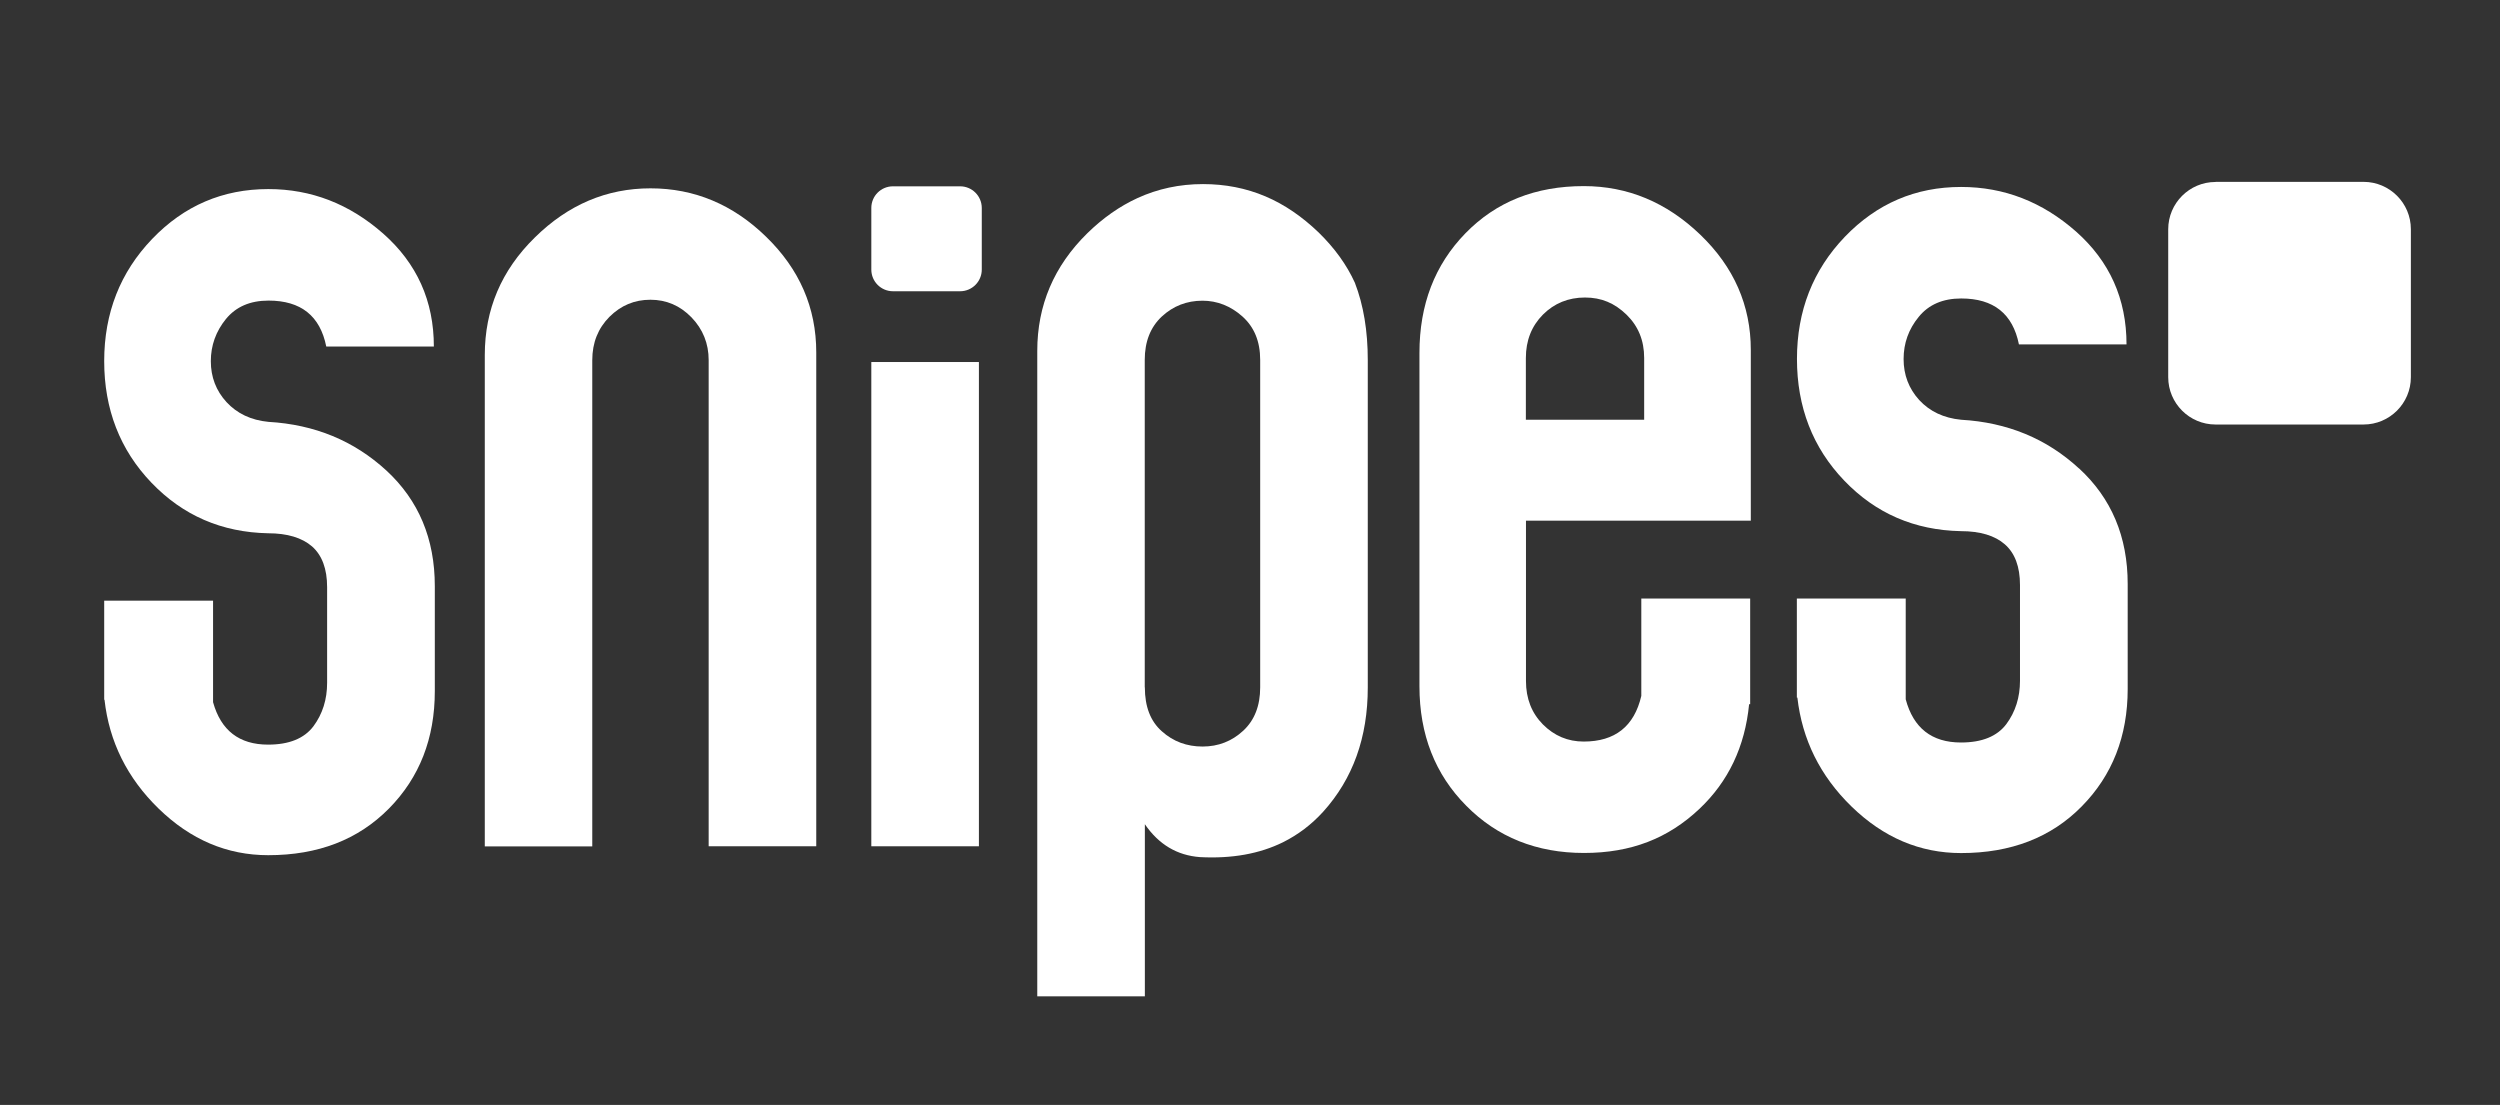
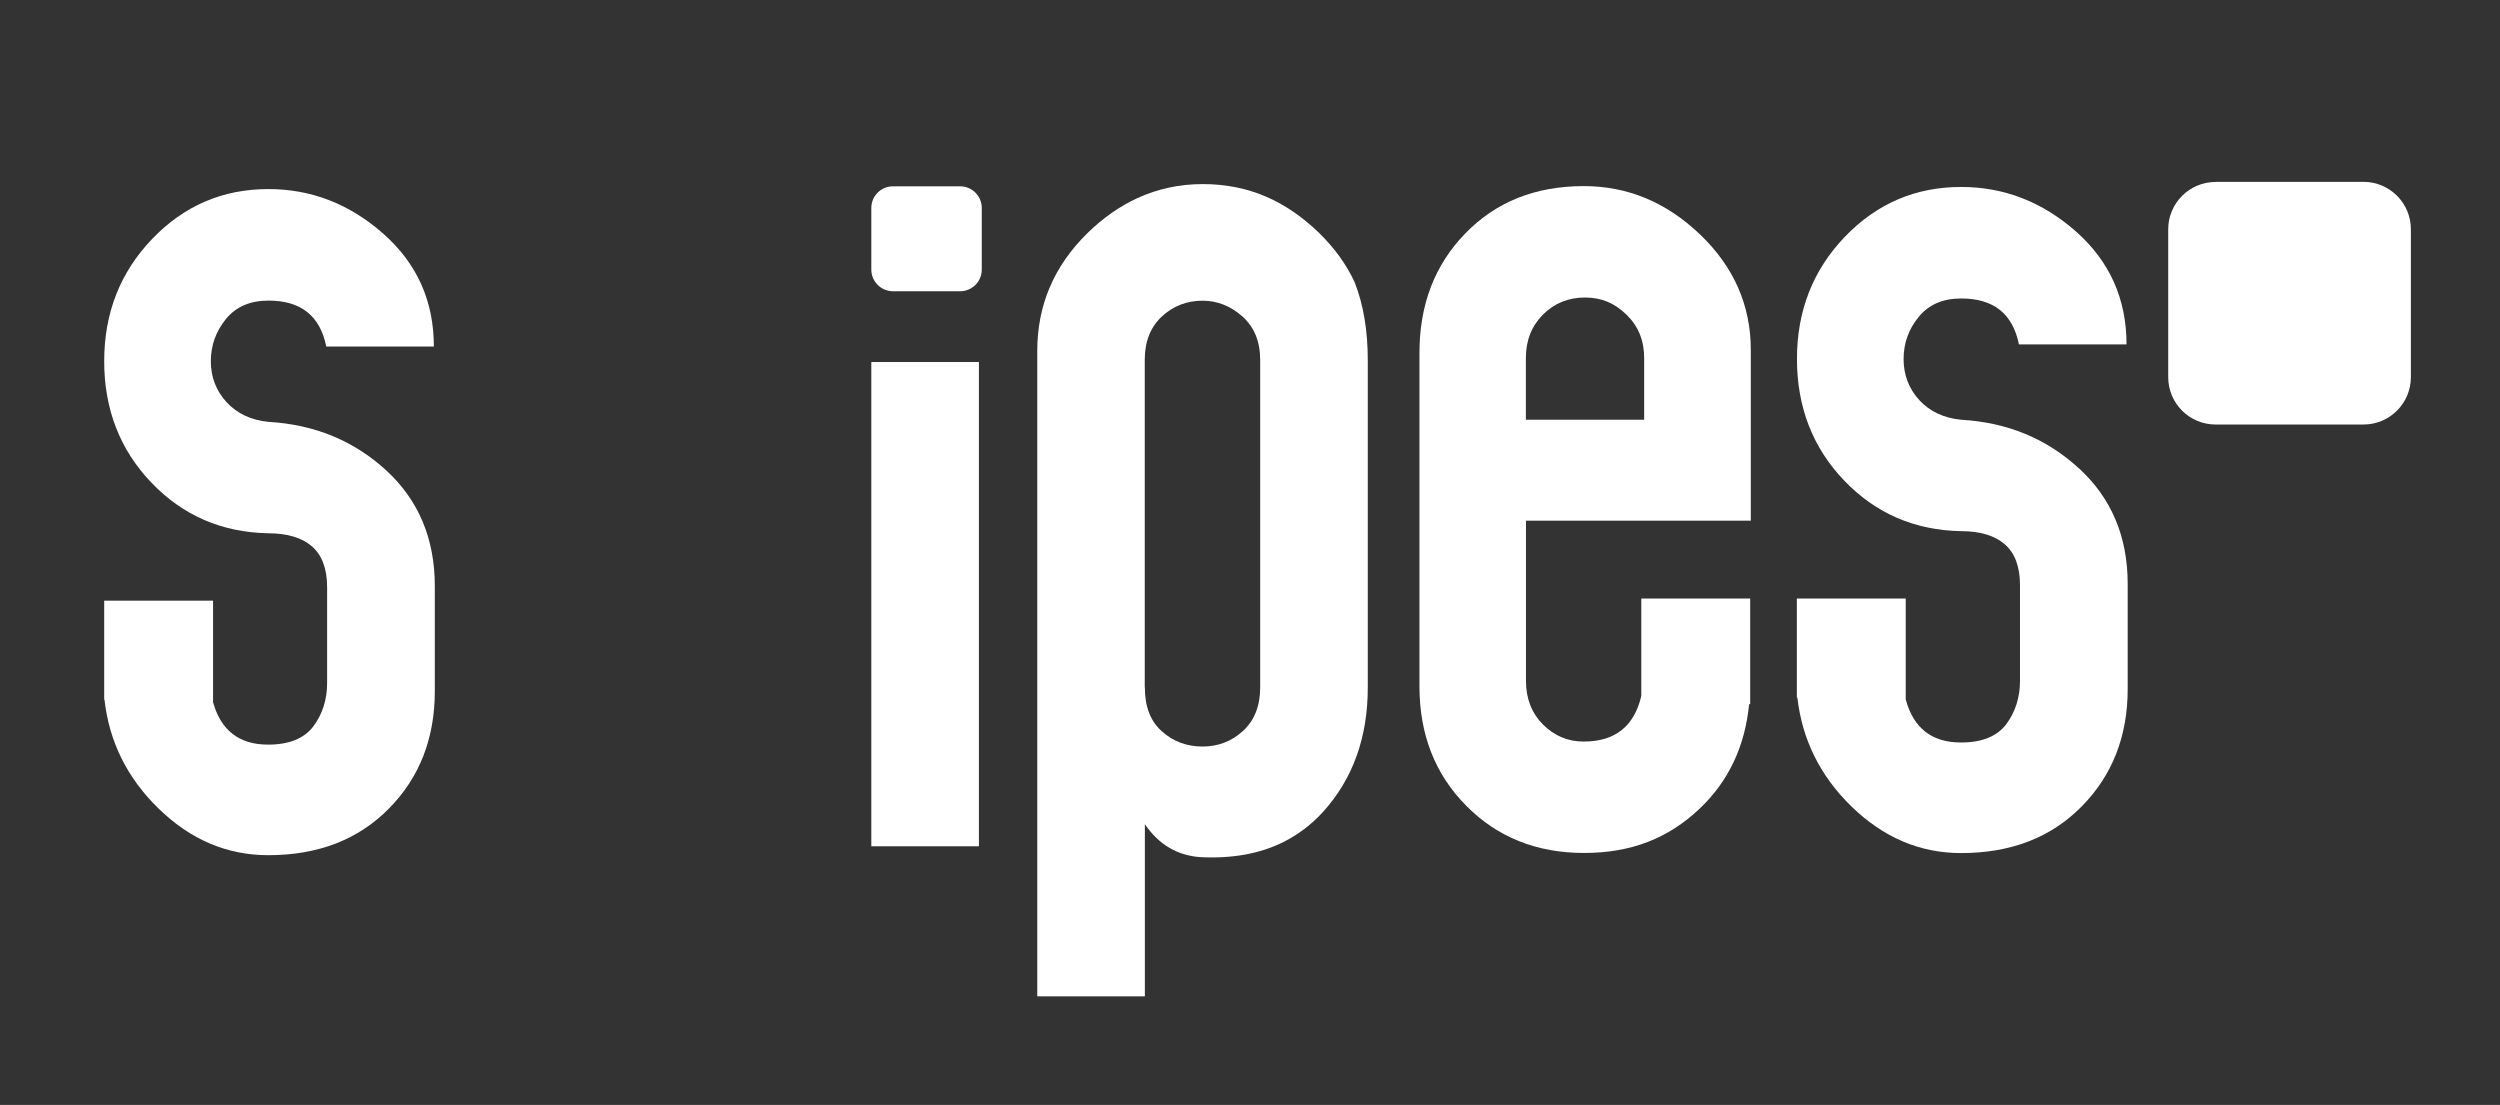
<svg xmlns="http://www.w3.org/2000/svg" id="Layer_1" version="1.1" viewBox="0 0 235.62 104.14">
  <rect x="0" y="0" width="235.62" height="104.14" fill="#333333" stroke="none" />
  <defs>
    <style>
      .st0 {
        fill: #fff;
      }
    </style>
  </defs>
  <path class="st0" d="M107.9,64.78c0,1.82.53,3.2,1.61,4.15,1.07.96,2.35,1.43,3.83,1.43s2.76-.5,3.83-1.49c1.07-.99,1.6-2.36,1.6-4.09v-30.86c0-1.74-.56-3.09-1.67-4.09-1.11-.99-2.38-1.49-3.77-1.49-1.48,0-2.76.5-3.83,1.49-1.07,1-1.61,2.36-1.61,4.09v30.86ZM113.38,17.35c2.09,0,4.05.38,5.89,1.16,1.79.76,3.46,1.91,5.02,3.41,1.48,1.45,2.62,3.01,3.4,4.72.82,2.11,1.22,4.55,1.22,7.3v30.85c0,4.71-1.4,8.61-4.21,11.72-1.1,1.21-2.36,2.16-3.78,2.87-2.21,1.09-4.82,1.56-7.83,1.4-2.15-.16-3.88-1.19-5.19-3.1v16.22h-10.14v-60.83c0-4.3,1.57-7.99,4.71-11.08,1.47-1.44,3.05-2.55,4.73-3.32,1.92-.88,3.98-1.32,6.17-1.32" />
  <rect class="st0" x="82.12" y="34.12" width="10.14" height="45.64" />
  <g>
-     <path class="st0" d="M72.21,22.32c3.14,3.05,4.72,6.68,4.72,10.89v46.55h-10.14v-45.82c0-1.56-.54-2.91-1.62-4.03-1.08-1.11-2.37-1.66-3.87-1.66s-2.77.53-3.86,1.61c-1.07,1.08-1.62,2.43-1.62,4.09v45.82h-10.13v-46.31c0-4.29,1.56-7.98,4.71-11.07,3.14-3.1,6.78-4.64,10.91-4.64s7.78,1.52,10.91,4.58" />
    <path class="st0" d="M143.81,33.74c0-1.65.54-3.01,1.61-4.09,1.07-1.07,2.4-1.61,3.96-1.61s2.79.53,3.91,1.61c1.11,1.08,1.67,2.43,1.67,4.09v5.82h-11.15v-5.82ZM165.01,49.06v-16.08c0-4.2-1.6-7.83-4.77-10.87-3.18-3.05-6.84-4.57-10.97-4.57-4.55,0-8.26,1.47-11.16,4.45-2.89,2.97-4.33,6.72-4.33,11.27v31.42c0,4.54,1.47,8.3,4.41,11.26,2.93,2.97,6.65,4.45,11.1,4.45s7.93-1.38,10.86-4.14c2.75-2.59,4.31-5.89,4.7-9.88h.1s0-.82,0-.82v-9.14h-10.26v9.18c-.67,2.87-2.48,4.3-5.43,4.3-1.49,0-2.77-.54-3.84-1.61-1.06-1.07-1.6-2.44-1.6-4.09v-15.12h21.2Z" />
    <path class="st0" d="M36.41,44.34c-3.05-2.8-6.75-4.33-11.11-4.58-1.65-.16-2.96-.79-3.95-1.86-.99-1.08-1.48-2.37-1.48-3.86s.48-2.81,1.42-3.97c.95-1.16,2.28-1.74,4.02-1.74,3.05,0,4.86,1.44,5.44,4.33h10.14c0-4.29-1.59-7.83-4.77-10.64-3.18-2.8-6.78-4.2-10.83-4.2-4.29,0-7.94,1.56-10.95,4.7-3.01,3.14-4.52,6.98-4.52,11.51s1.48,8.36,4.45,11.46c2.97,3.1,6.63,4.68,11,4.77,1.81,0,3.19.42,4.14,1.24.94.83,1.42,2.11,1.42,3.84v9.02c0,1.56-.43,2.93-1.29,4.09-.87,1.15-2.29,1.73-4.27,1.73-2.73,0-4.45-1.34-5.19-4v-9.57h-10.26v9.34h.03c.44,3.95,2.14,7.38,5.1,10.26,3.01,2.93,6.45,4.39,10.33,4.39,4.7,0,8.48-1.46,11.38-4.4,2.88-2.92,4.32-6.61,4.32-11.06v-9.9c0-4.46-1.52-8.08-4.56-10.89" />
    <path class="st0" d="M195.93,44.14c-3.04-2.8-6.74-4.33-11.1-4.58-1.65-.16-2.96-.79-3.95-1.86-.98-1.08-1.47-2.37-1.47-3.86s.47-2.81,1.42-3.97c.94-1.16,2.28-1.74,4.01-1.74,3.05,0,4.86,1.44,5.44,4.33h10.14c0-4.29-1.59-7.83-4.76-10.64-3.18-2.8-6.79-4.2-10.83-4.2-4.29,0-7.94,1.56-10.96,4.7-3.01,3.14-4.51,6.98-4.51,11.51s1.48,8.36,4.45,11.46c2.97,3.1,6.63,4.68,11,4.77,1.82,0,3.2.42,4.14,1.24.95.83,1.43,2.11,1.43,3.84v9.02c0,1.56-.43,2.93-1.29,4.09-.87,1.15-2.29,1.73-4.27,1.73-2.76,0-4.49-1.37-5.21-4.07v-9.5h-10.26v9.34h.05c.45,3.95,2.14,7.38,5.1,10.26,3.01,2.93,6.45,4.39,10.33,4.39,4.69,0,8.48-1.46,11.37-4.4,2.88-2.92,4.33-6.61,4.33-11.06v-9.9c0-4.46-1.53-8.08-4.58-10.89" />
    <path class="st0" d="M208.82,17.14h13.94c2.46,0,4.46,2,4.46,4.46v13.95c0,2.46-2,4.46-4.46,4.46h-13.95c-2.46,0-4.46-2-4.46-4.46v-13.94c0-2.46,2-4.46,4.46-4.46Z" />
    <path class="st0" d="M84.16,17.56h6.33c1.12,0,2.04.91,2.04,2.04v5.81c0,1.12-.91,2.04-2.04,2.04h-6.33c-1.12,0-2.04-.91-2.04-2.04v-5.81c0-1.13.91-2.04,2.04-2.04Z" />
  </g>
</svg>